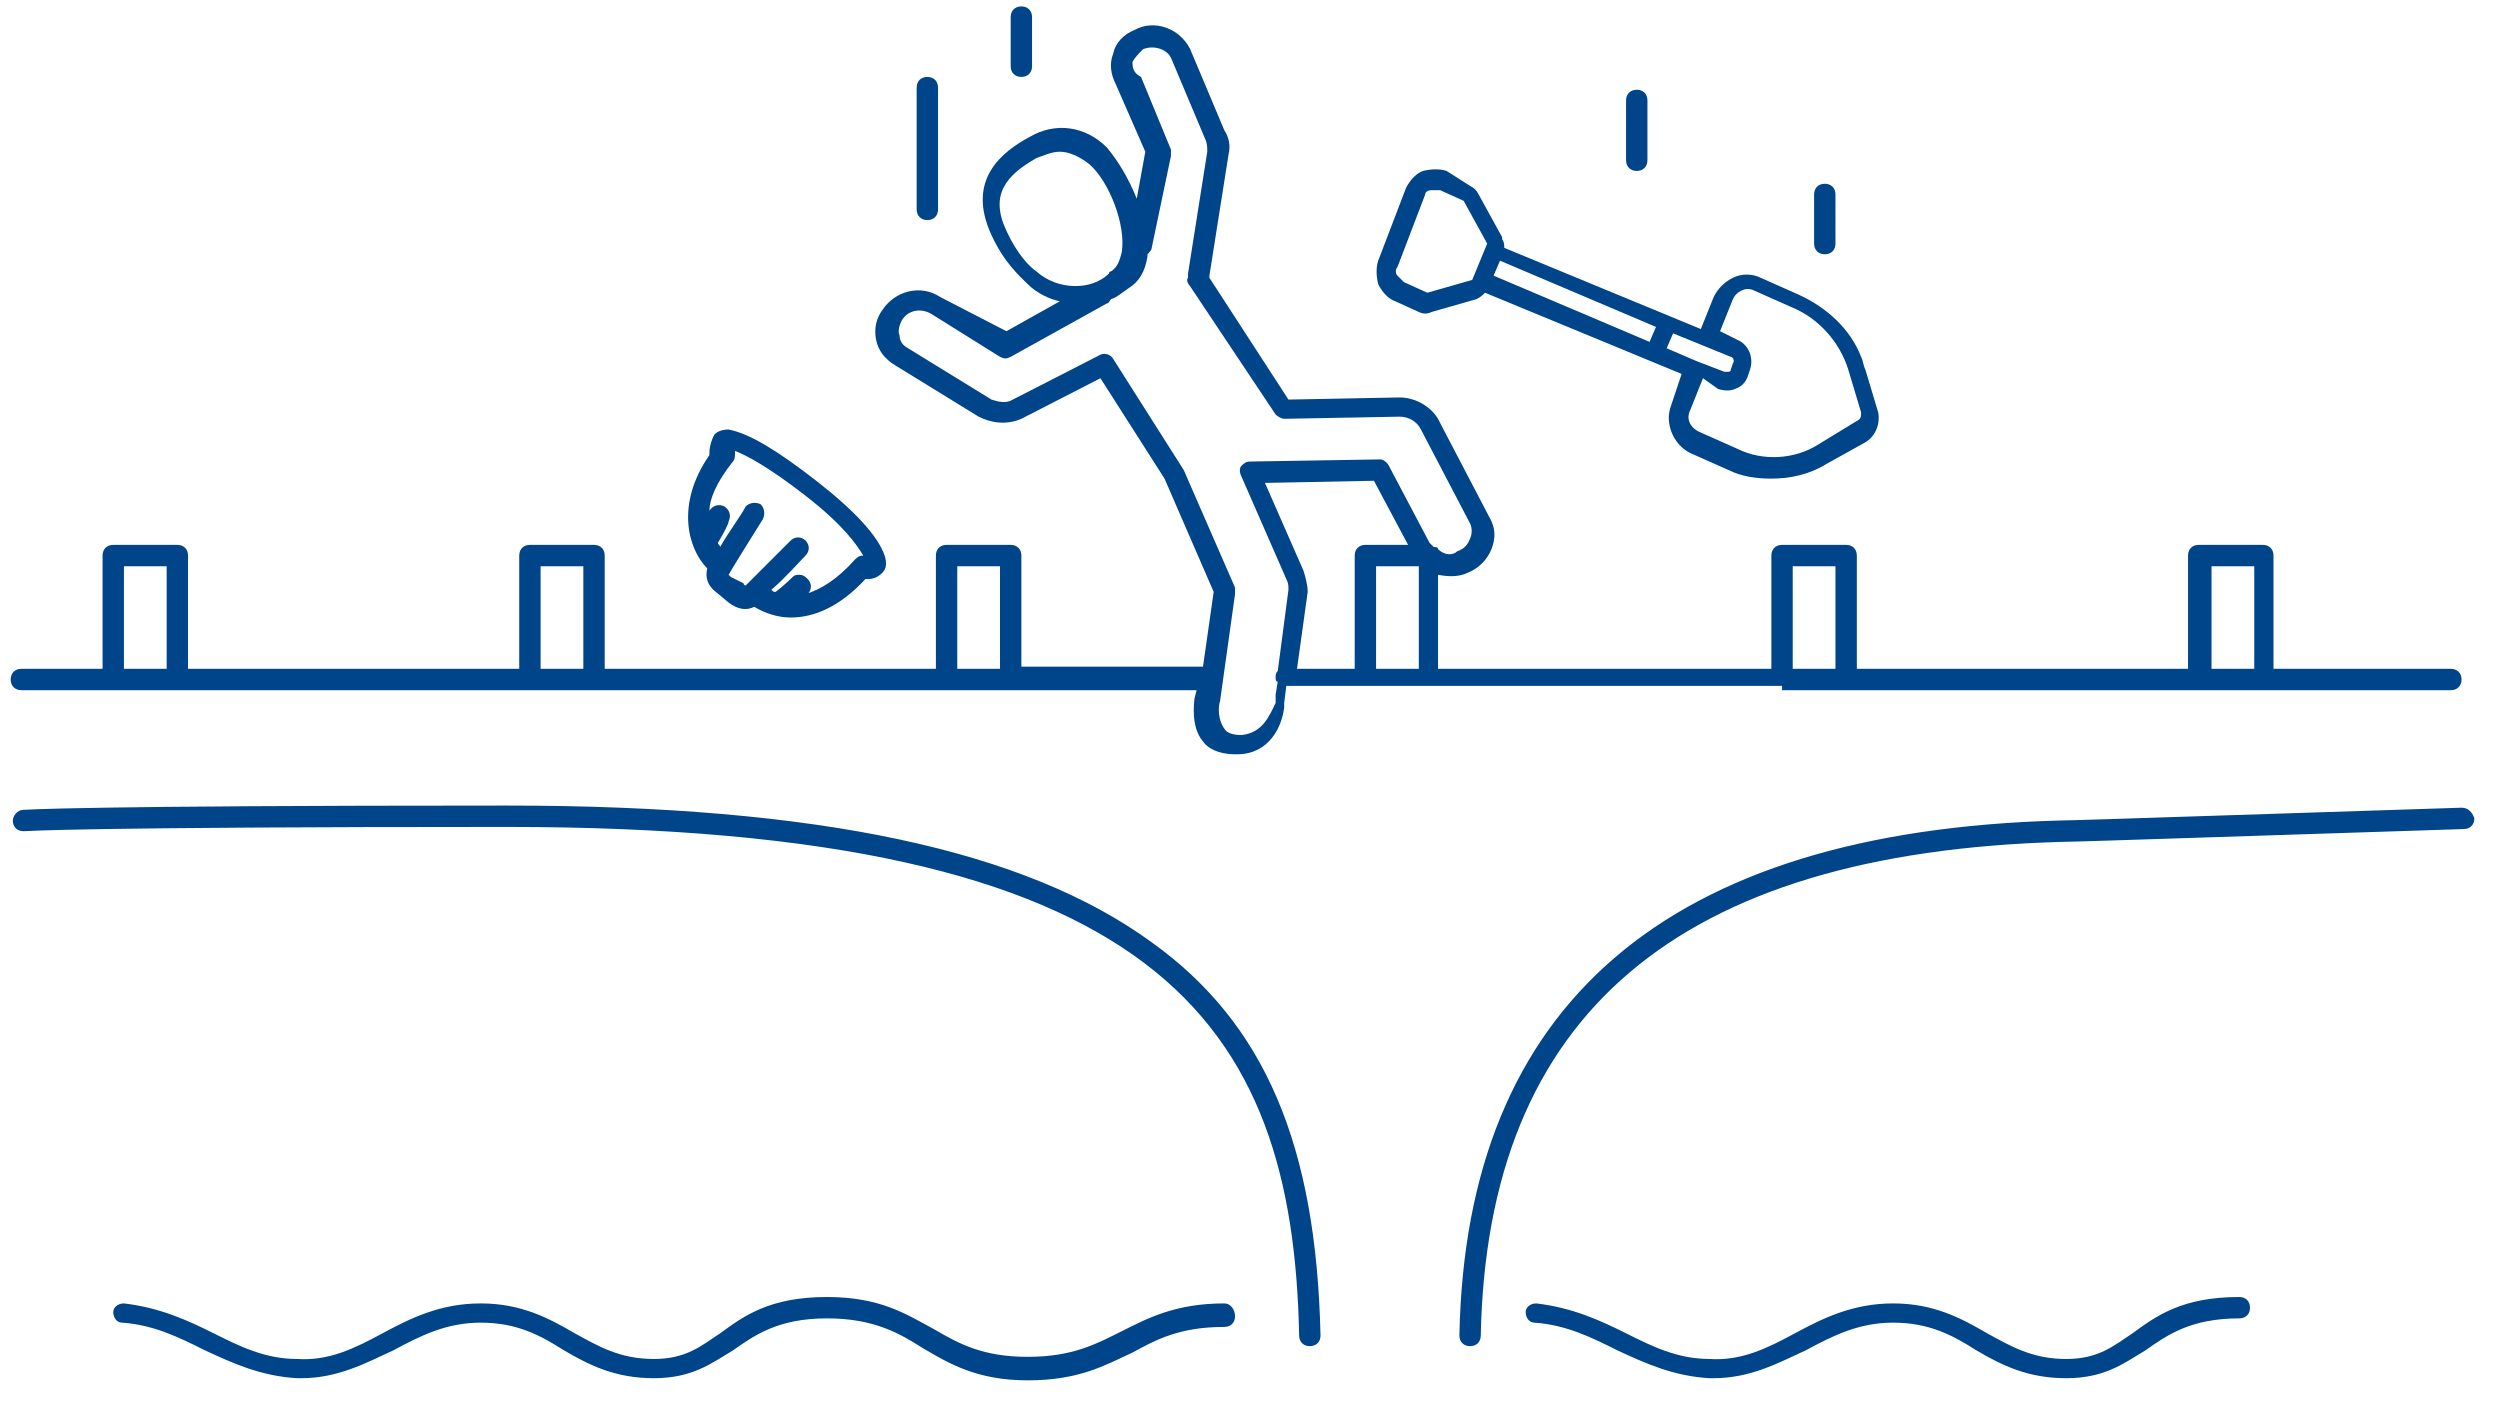
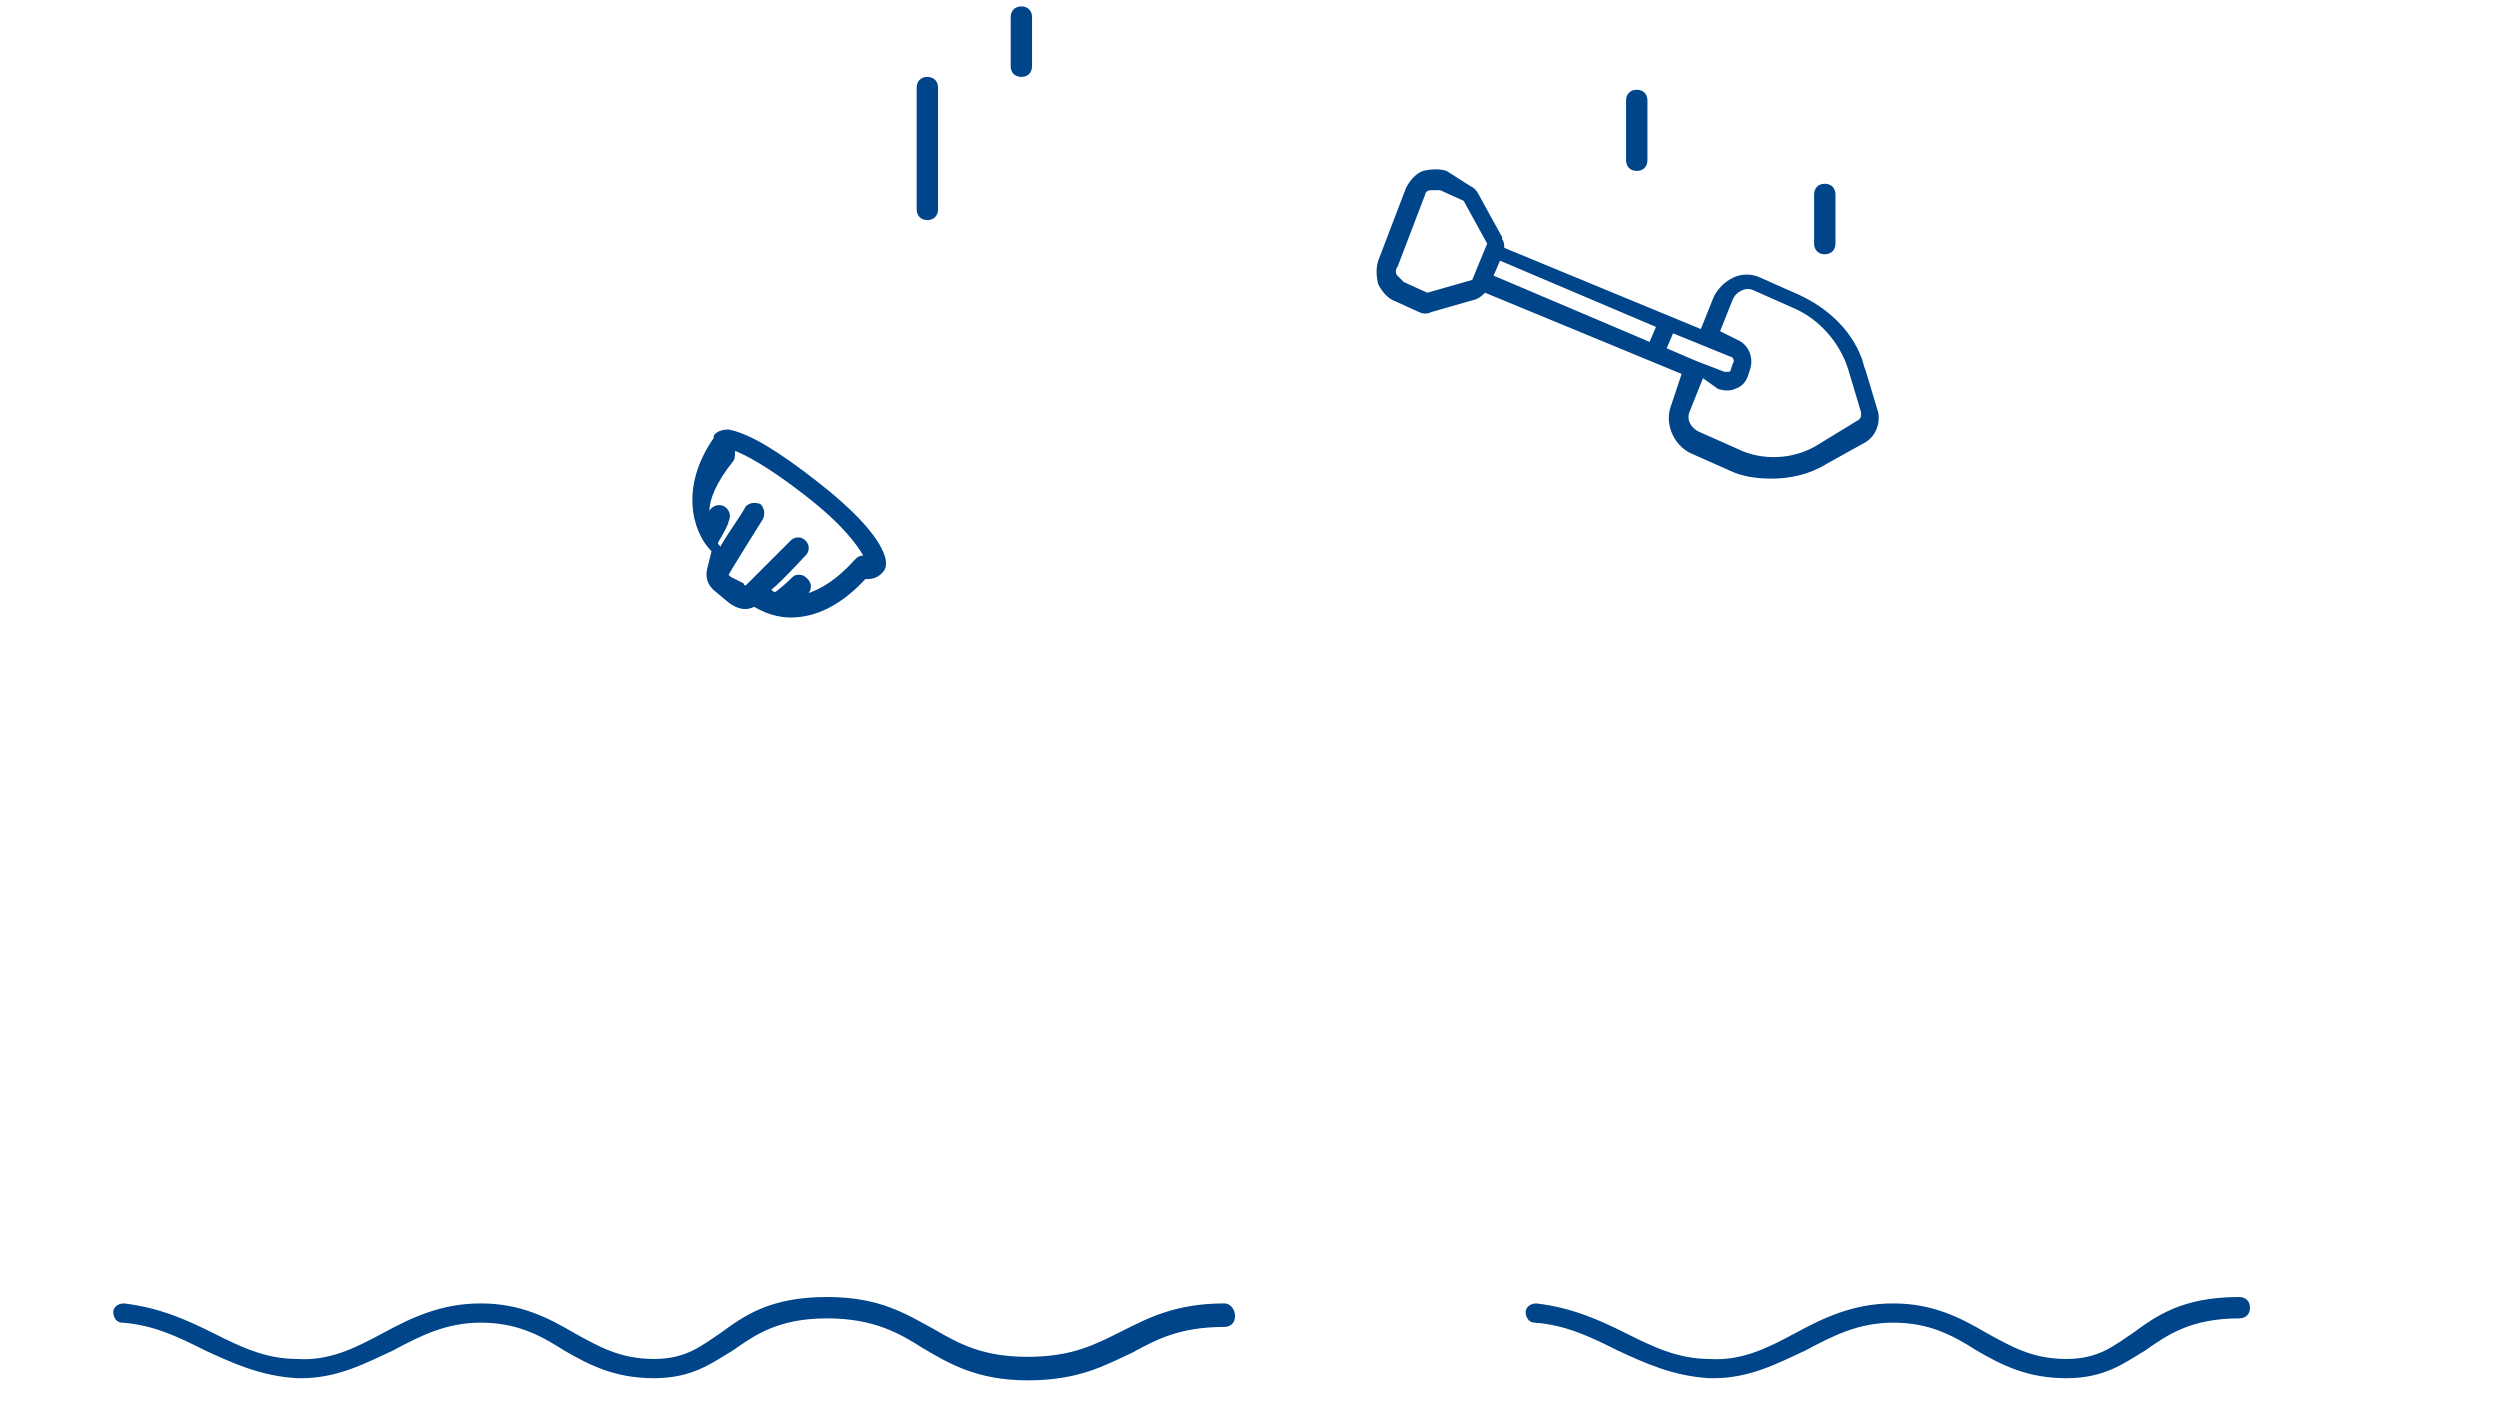
<svg xmlns="http://www.w3.org/2000/svg" version="1.1" id="Vrstva_1" x="0" y="0" viewBox="0 0 117 66" style="enable-background:new 0 0 117 66" xml:space="preserve">
  <style>.st0{fill:#004489}</style>
-   <path class="st0" d="M43.4 10.3c.3 0 .5-.2.5-.5V4.1c0-.3-.2-.5-.5-.5s-.5.2-.5.5v5.7c0 .3.2.5.5.5zM76.6 8c.3 0 .5-.2.5-.5V4.7c0-.3-.2-.5-.5-.5s-.5.2-.5.5v2.8c0 .3.2.5.5.5zm8.8 3.9c.3 0 .5-.2.5-.5V9.1c0-.3-.2-.5-.5-.5s-.5.2-.5.5v2.3c0 .3.2.5.5.5zM47.8 3.6c.3 0 .5-.2.5-.5V.8c0-.3-.2-.5-.5-.5s-.5.2-.5.5v2.3c0 .3.2.5.5.5zm17.5 10.5 1.1.5c.2.1.4.1.6 0l2.1-.6c.2-.1.3-.2.4-.3l9.2 3.8-.5 1.5c-.3.8.1 1.8.9 2.2l1.8.8c.6.3 1.3.4 2 .4.9 0 1.8-.2 2.6-.7l1.8-1c.5-.3.7-.9.6-1.4l-.6-2c-.1-.2-.1-.4-.2-.6-.5-1.3-1.6-2.3-2.9-2.9l-1.8-.8c-.4-.2-.9-.2-1.3 0s-.7.5-.9.9l-.6 1.5-9.2-3.8c0-.1 0-.3-.1-.4v-.1l-1.1-2c-.1-.2-.2-.3-.4-.4L67.7 8c-.3-.1-.7-.1-1.1 0-.3.1-.6.4-.8.8l-1.3 3.4c-.1.3-.1.7 0 1.1.2.4.5.7.8.8zm15.1 4.1c.3.1.6.1.8 0 .3-.1.5-.3.6-.6l.1-.3c.2-.6-.1-1.2-.6-1.4l-.8-.4.6-1.5c.1-.2.2-.3.4-.4.2-.1.4-.1.6 0l1.8.8c1.2.5 2.2 1.6 2.6 2.9l.6 2c0 .2 0 .3-.2.4l-1.8 1.1c-1.1.7-2.6.8-3.8.2l-1.8-.8c-.4-.2-.6-.6-.4-1l.6-1.5.7.5zm.6-.9c0 .1-.1.1-.1.1h-.2l-1.3-.5-1.4-.6.3-.7 2.7 1.1c.1 0 .2.2.1.3l-.1.3zm-11.1-4.4.3-.7 7.3 3.1-.3.7-7.3-3.1zm-1 .2-2.1.6-1.1-.5-.3-.3c-.1-.1-.1-.3 0-.4l1.3-3.4c0-.1.1-.2.3-.2h.4l1.1.5 1.1 2-.7 1.7zM57.3 61c-2.3 0-3.6.7-4.8 1.3-1.2.6-2.3 1.2-4.4 1.2-2.1 0-3.2-.6-4.4-1.3-1.3-.7-2.5-1.5-5-1.5-2.7 0-3.9.9-5 1.7-.9.6-1.6 1.2-3.1 1.2-1.6 0-2.6-.6-3.7-1.2-1.2-.7-2.5-1.4-4.4-1.4-1.9 0-3.3.7-4.6 1.4-1.3.7-2.5 1.3-4 1.2-1.5 0-2.7-.6-3.9-1.2-1.2-.6-2.5-1.2-4.2-1.4-.3 0-.5.2-.5.4 0 .3.2.5.4.5 1.5.1 2.7.7 3.9 1.3 1.3.6 2.6 1.2 4.3 1.3h.2c1.7 0 3-.7 4.3-1.3 1.3-.7 2.5-1.3 4.1-1.3 1.7 0 2.8.6 3.9 1.3 1.2.7 2.4 1.3 4.2 1.3 1.8 0 2.7-.7 3.7-1.3 1-.7 2.1-1.5 4.4-1.5 2.2 0 3.4.7 4.5 1.4 1.2.7 2.5 1.5 4.9 1.5 2.4 0 3.6-.7 4.9-1.3 1.1-.6 2.2-1.2 4.3-1.2.3 0 .5-.2.5-.5s-.2-.6-.5-.6zm47.5-.3c-2.7 0-3.9.9-5 1.7-.9.6-1.6 1.2-3.1 1.2-1.6 0-2.6-.6-3.7-1.2-1.2-.7-2.5-1.4-4.4-1.4-1.9 0-3.3.7-4.6 1.4-1.3.7-2.5 1.3-4 1.2-1.5 0-2.7-.6-3.9-1.2-1.2-.6-2.5-1.2-4.2-1.4-.3 0-.5.2-.5.4 0 .3.2.5.4.5 1.5.1 2.7.7 3.9 1.3 1.3.6 2.6 1.2 4.3 1.3h.2c1.7 0 3-.7 4.3-1.3 1.3-.7 2.5-1.3 4.1-1.3 1.7 0 2.8.6 3.9 1.3 1.2.7 2.4 1.3 4.2 1.3 1.8 0 2.7-.7 3.7-1.3 1-.7 2.1-1.5 4.4-1.5.3 0 .5-.2.5-.5s-.2-.5-.5-.5zM33.1 26.6c-.1.4 0 .8.4 1.1l.6.5c.4.3.8.4 1.2.2.5.3 1.1.5 1.7.5 1.1 0 2.3-.5 3.5-1.8h.1c.3 0 .5-.1.7-.3.2-.2.2-.5.1-.8-.3-.9-1.4-2.1-3.2-3.5-1.8-1.4-3.1-2.2-4.1-2.4-.3 0-.6.1-.7.3s-.2.5-.2.8v.1c-1.6 2.3-1 4.4-.1 5.3zm1.2-5c.1-.1.1-.3.1-.5.5.2 1.5.7 3.3 2.1 1.8 1.4 2.4 2.3 2.7 2.8-.2 0-.3.1-.4.2-.8.9-1.6 1.4-2.3 1.6h.1c.2-.2.2-.5 0-.7-.1-.1-.2-.2-.4-.2-.1 0-.2 0-.3.1 0 0-.4.4-.8.7-.1 0-.1 0-.2-.1.6-.5 1.3-1.3 1.6-1.6.2-.2.2-.5 0-.7-.2-.2-.5-.2-.7 0l-2.1 2.1s-.1 0-.1-.1l-.6-.3-.1-.1c.1-.2 1.1-1.8 1.6-2.6.1-.2.1-.5-.1-.7-.2-.1-.5-.1-.7.1-.2.4-.8 1.2-1.2 1.9 0-.1-.1-.1-.1-.2.3-.5.5-.9.5-1 .1-.2.1-.5-.2-.7-.2-.1-.5-.1-.7.2 0-.5.3-1.3 1.1-2.3z" />
-   <path class="st0" d="M53.9 44.1c-5.9-4.3-15.5-6.4-30.2-6.4-20.2 0-22.5.2-22.6.2-.3 0-.5.3-.5.5 0 .3.2.5.5.5.1 0 2.5-.2 22.6-.2 30.5 0 36.8 9.1 37.1 23.8 0 .3.2.5.5.5s.5-.2.5-.5c-.2-8.9-2.6-14.6-7.9-18.4zm61.3-6.3c-6.4.2-18.1.6-18.8.6-18.4.5-27.8 8.6-28.1 24.1 0 .3.2.5.5.5s.5-.2.5-.5c.3-15 9.2-22.6 27.2-23.1.7 0 12.4-.4 18.8-.6.3 0 .5-.2.5-.5-.1-.3-.3-.5-.6-.5zm-31.8-5.5h31.3c.3 0 .5-.2.5-.5s-.2-.5-.5-.5h-8.3V26c0-.3-.2-.5-.5-.5h-3c-.3 0-.5.2-.5.5v5.3H86.9V26c0-.3-.2-.5-.5-.5h-3c-.3 0-.5.2-.5.5v5.3H67.3v-4.4c.5.1 1 .1 1.4-.1.5-.2.9-.6 1.1-1.1.2-.5.2-1-.1-1.5l-2.3-4.4c-.3-.7-1.1-1.2-1.9-1.2l-5.2.1-3.7-5.7v-.1l.9-5.7c.1-.4 0-.8-.2-1.1l-1.6-3.8c-.5-1-1.7-1.4-2.6-.9-.5.2-.9.6-1 1.1-.2.5-.1 1 .1 1.4l1.4 3.2-.4 2.2c-.4-1-.9-1.8-1.4-2.4-1-1-2.4-1.2-3.6-.5-1.3.7-3 2-1.8 4.6.6 1.3 1.3 1.9 1.7 2.3.4.4 1 .7 1.5.8l-2.5 1.4-3.1-1.6c-.9-.6-2.1-.3-2.7.6-.3.4-.4.9-.3 1.4.1.5.4.9.9 1.2l3.9 2.4c.6.3 1.3.4 2 .1l3.7-1.9 3 4.7 2.3 5.3-.5 3.5h-8.5V26c0-.3-.2-.5-.5-.5h-3c-.3 0-.5.2-.5.5v5.3H28.3V26c0-.3-.2-.5-.5-.5h-3c-.3 0-.5.2-.5.5v5.3H8.8V26c0-.3-.2-.5-.5-.5h-3c-.3 0-.5.2-.5.5v5.3H1c-.3 0-.5.2-.5.5s.2.5.5.5h55l-.1.4c0 .1-.2 1.3.4 2 .2.3.7.6 1.5.6h.1c1.5 0 2.1-1.3 2.2-2.2v-.2l.1-.8h23.2zm-38.6-5.8h2v4.8h-2v-4.8zm-19.5 0h2v4.8h-2v-4.8zm-19.5 0h2v4.8h-2v-4.8zm97.7 0h2v4.8h-2v-4.8zm-19.6 0h2v4.8h-2v-4.8zm-19.5 4.8v-4.8h2v4.8h-2zM48.5 12.7c-.3-.2-.9-.8-1.4-1.9-.8-1.7 0-2.6 1.4-3.4.3-.1.7-.3 1.1-.3.4 0 .9.2 1.4.6.9.8 1.7 2.8 1.5 4.1-.1.4-.2.7-.5.9 0 0-.1 0-.1.1-.8.8-2.4.8-3.4-.1.1.1 0 0 0 0zm9.6 21.7c-.4 0-.7-.1-.8-.3-.3-.4-.3-1-.2-1.3l.7-5v-.3L55.4 22l-3.3-5.2c-.1-.2-.4-.3-.6-.2l-4.1 2.1c-.3.2-.7.1-1 0l-3.9-2.4c-.2-.1-.4-.3-.4-.6-.1-.2 0-.5.1-.7.3-.5.9-.6 1.4-.3l3.2 2c.2.1.3.1.5 0l4.5-2.5c.1 0 .1-.1.2-.2.3-.1.5-.3.8-.5.5-.3.8-.8.9-1.5v-.1c.1-.1.2-.2.2-.3l.9-4.3V7l-1.4-3.4c-.4-.2-.4-.5-.4-.7.1-.2.3-.4.5-.6.5-.2 1.1 0 1.3.4l1.6 3.8c.1.2.1.4.1.6l-.9 5.7v.2c-.1.1 0 .3.1.4l4 6c.1.1.3.2.4.2l5.4-.1c.4 0 .8.2 1 .6l2.3 4.4c.1.2.1.5 0 .7-.1.3-.3.5-.6.6-.2.2-.6.2-.9-.1 0-.1-.1-.1-.2-.1l-.2-.2-1.9-3.6c-.1-.2-.3-.3-.4-.3l-6.1.1c-.2 0-.3.1-.4.2s-.1.3 0 .5l2.1 4.8c.1.2.1.3.1.5l-.5 3.8c-.1.1-.1.2-.1.3 0 .1 0 .2.1.2l-.1.6v.4c-.3.6-.6 1.4-1.6 1.5zm2.9-7.7-1.8-4.1 5.1-.1 1.6 3h-2c-.3 0-.5.2-.5.5v5.3h-2.7l.5-3.6c0-.3-.1-.7-.2-1z" />
+   <path class="st0" d="M43.4 10.3c.3 0 .5-.2.5-.5V4.1c0-.3-.2-.5-.5-.5s-.5.2-.5.5v5.7c0 .3.2.5.5.5zM76.6 8c.3 0 .5-.2.5-.5V4.7c0-.3-.2-.5-.5-.5s-.5.2-.5.5v2.8c0 .3.2.5.5.5zm8.8 3.9c.3 0 .5-.2.5-.5V9.1c0-.3-.2-.5-.5-.5s-.5.2-.5.5v2.3c0 .3.2.5.5.5zM47.8 3.6c.3 0 .5-.2.5-.5V.8c0-.3-.2-.5-.5-.5s-.5.2-.5.5v2.3c0 .3.2.5.5.5zm17.5 10.5 1.1.5c.2.1.4.1.6 0l2.1-.6c.2-.1.3-.2.4-.3l9.2 3.8-.5 1.5c-.3.8.1 1.8.9 2.2l1.8.8c.6.3 1.3.4 2 .4.9 0 1.8-.2 2.6-.7l1.8-1c.5-.3.7-.9.6-1.4l-.6-2c-.1-.2-.1-.4-.2-.6-.5-1.3-1.6-2.3-2.9-2.9l-1.8-.8c-.4-.2-.9-.2-1.3 0s-.7.5-.9.9l-.6 1.5-9.2-3.8c0-.1 0-.3-.1-.4v-.1l-1.1-2c-.1-.2-.2-.3-.4-.4L67.7 8c-.3-.1-.7-.1-1.1 0-.3.1-.6.4-.8.8l-1.3 3.4c-.1.3-.1.7 0 1.1.2.4.5.7.8.8zm15.1 4.1c.3.1.6.1.8 0 .3-.1.5-.3.6-.6l.1-.3c.2-.6-.1-1.2-.6-1.4l-.8-.4.6-1.5c.1-.2.2-.3.4-.4.2-.1.4-.1.6 0l1.8.8c1.2.5 2.2 1.6 2.6 2.9l.6 2c0 .2 0 .3-.2.4l-1.8 1.1c-1.1.7-2.6.8-3.8.2l-1.8-.8c-.4-.2-.6-.6-.4-1l.6-1.5.7.5zm.6-.9c0 .1-.1.1-.1.1h-.2l-1.3-.5-1.4-.6.3-.7 2.7 1.1c.1 0 .2.2.1.3l-.1.3zm-11.1-4.4.3-.7 7.3 3.1-.3.7-7.3-3.1zm-1 .2-2.1.6-1.1-.5-.3-.3c-.1-.1-.1-.3 0-.4l1.3-3.4c0-.1.1-.2.3-.2h.4l1.1.5 1.1 2-.7 1.7zM57.3 61c-2.3 0-3.6.7-4.8 1.3-1.2.6-2.3 1.2-4.4 1.2-2.1 0-3.2-.6-4.4-1.3-1.3-.7-2.5-1.5-5-1.5-2.7 0-3.9.9-5 1.7-.9.6-1.6 1.2-3.1 1.2-1.6 0-2.6-.6-3.7-1.2-1.2-.7-2.5-1.4-4.4-1.4-1.9 0-3.3.7-4.6 1.4-1.3.7-2.5 1.3-4 1.2-1.5 0-2.7-.6-3.9-1.2-1.2-.6-2.5-1.2-4.2-1.4-.3 0-.5.2-.5.4 0 .3.2.5.4.5 1.5.1 2.7.7 3.9 1.3 1.3.6 2.6 1.2 4.3 1.3h.2c1.7 0 3-.7 4.3-1.3 1.3-.7 2.5-1.3 4.1-1.3 1.7 0 2.8.6 3.9 1.3 1.2.7 2.4 1.3 4.2 1.3 1.8 0 2.7-.7 3.7-1.3 1-.7 2.1-1.5 4.4-1.5 2.2 0 3.4.7 4.5 1.4 1.2.7 2.5 1.5 4.9 1.5 2.4 0 3.6-.7 4.9-1.3 1.1-.6 2.2-1.2 4.3-1.2.3 0 .5-.2.5-.5s-.2-.6-.5-.6zm47.5-.3c-2.7 0-3.9.9-5 1.7-.9.6-1.6 1.2-3.1 1.2-1.6 0-2.6-.6-3.7-1.2-1.2-.7-2.5-1.4-4.4-1.4-1.9 0-3.3.7-4.6 1.4-1.3.7-2.5 1.3-4 1.2-1.5 0-2.7-.6-3.9-1.2-1.2-.6-2.5-1.2-4.2-1.4-.3 0-.5.2-.5.4 0 .3.2.5.4.5 1.5.1 2.7.7 3.9 1.3 1.3.6 2.6 1.2 4.3 1.3h.2c1.7 0 3-.7 4.3-1.3 1.3-.7 2.5-1.3 4.1-1.3 1.7 0 2.8.6 3.9 1.3 1.2.7 2.4 1.3 4.2 1.3 1.8 0 2.7-.7 3.7-1.3 1-.7 2.1-1.5 4.4-1.5.3 0 .5-.2.5-.5s-.2-.5-.5-.5zM33.1 26.6c-.1.4 0 .8.4 1.1l.6.5c.4.3.8.4 1.2.2.5.3 1.1.5 1.7.5 1.1 0 2.3-.5 3.5-1.8h.1c.3 0 .5-.1.7-.3.2-.2.2-.5.1-.8-.3-.9-1.4-2.1-3.2-3.5-1.8-1.4-3.1-2.2-4.1-2.4-.3 0-.6.1-.7.3v.1c-1.6 2.3-1 4.4-.1 5.3zm1.2-5c.1-.1.1-.3.1-.5.5.2 1.5.7 3.3 2.1 1.8 1.4 2.4 2.3 2.7 2.8-.2 0-.3.1-.4.2-.8.9-1.6 1.4-2.3 1.6h.1c.2-.2.2-.5 0-.7-.1-.1-.2-.2-.4-.2-.1 0-.2 0-.3.1 0 0-.4.4-.8.7-.1 0-.1 0-.2-.1.6-.5 1.3-1.3 1.6-1.6.2-.2.2-.5 0-.7-.2-.2-.5-.2-.7 0l-2.1 2.1s-.1 0-.1-.1l-.6-.3-.1-.1c.1-.2 1.1-1.8 1.6-2.6.1-.2.1-.5-.1-.7-.2-.1-.5-.1-.7.1-.2.4-.8 1.2-1.2 1.9 0-.1-.1-.1-.1-.2.3-.5.5-.9.5-1 .1-.2.1-.5-.2-.7-.2-.1-.5-.1-.7.2 0-.5.3-1.3 1.1-2.3z" />
</svg>